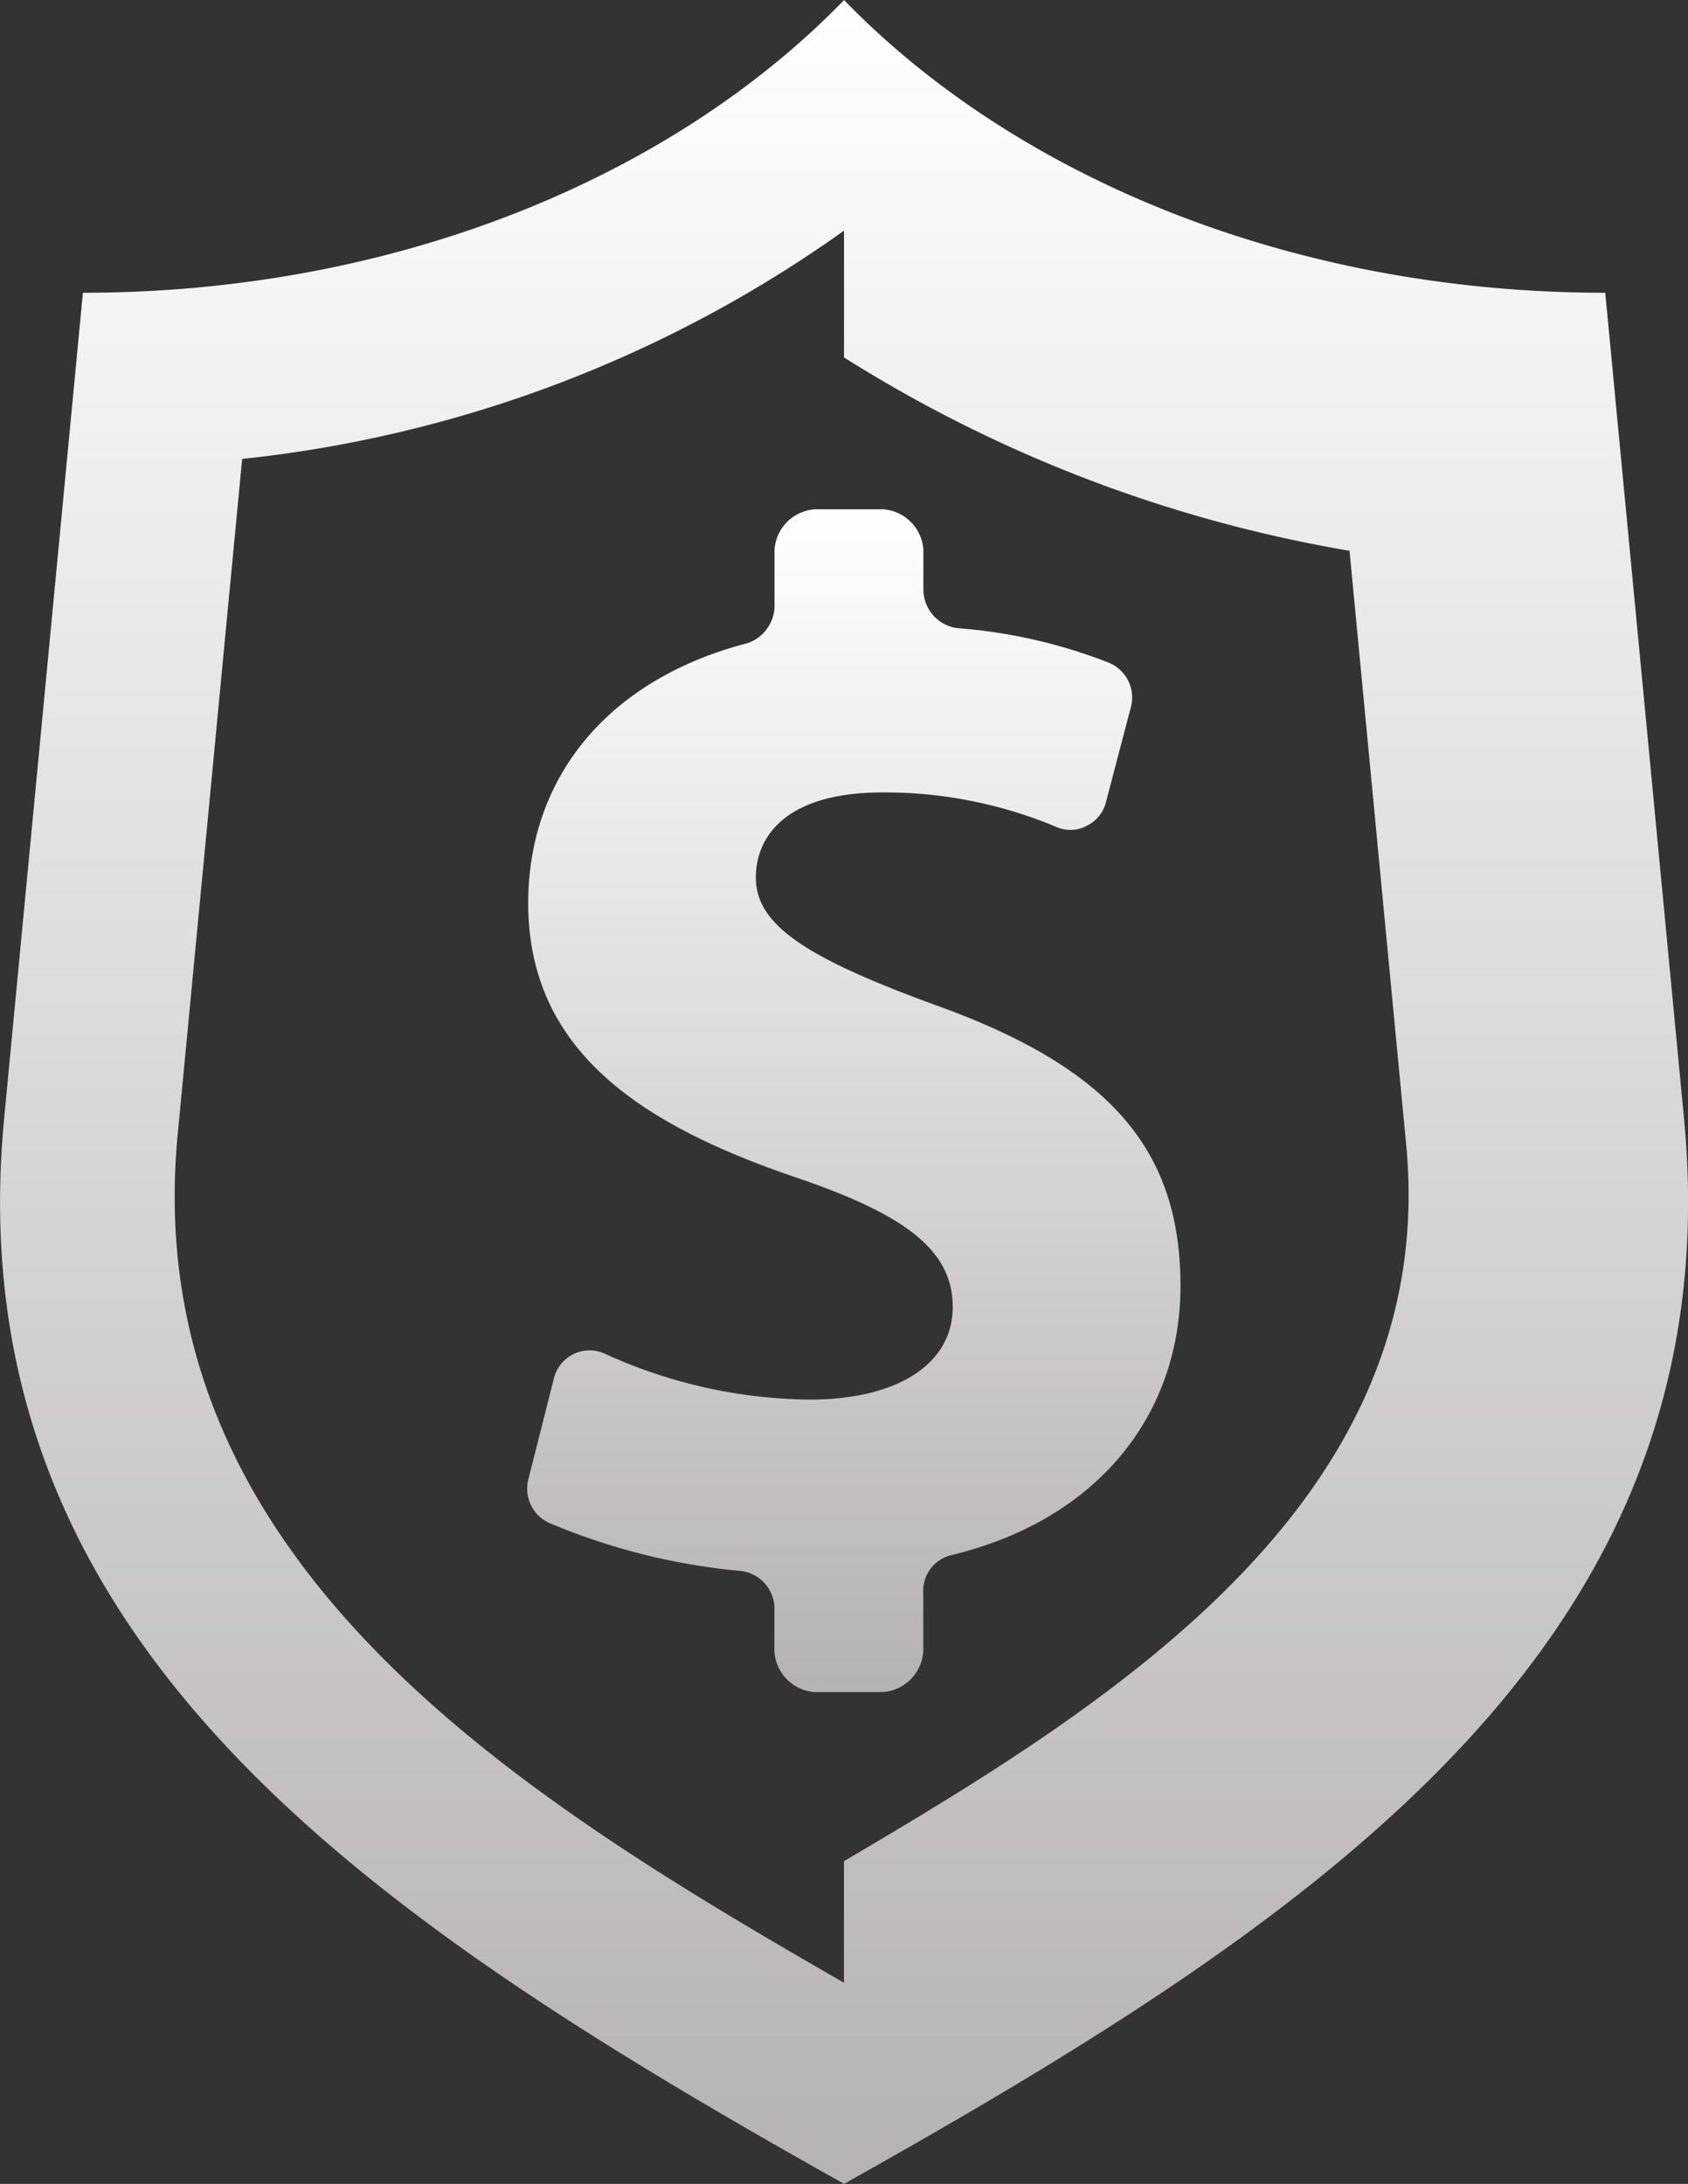
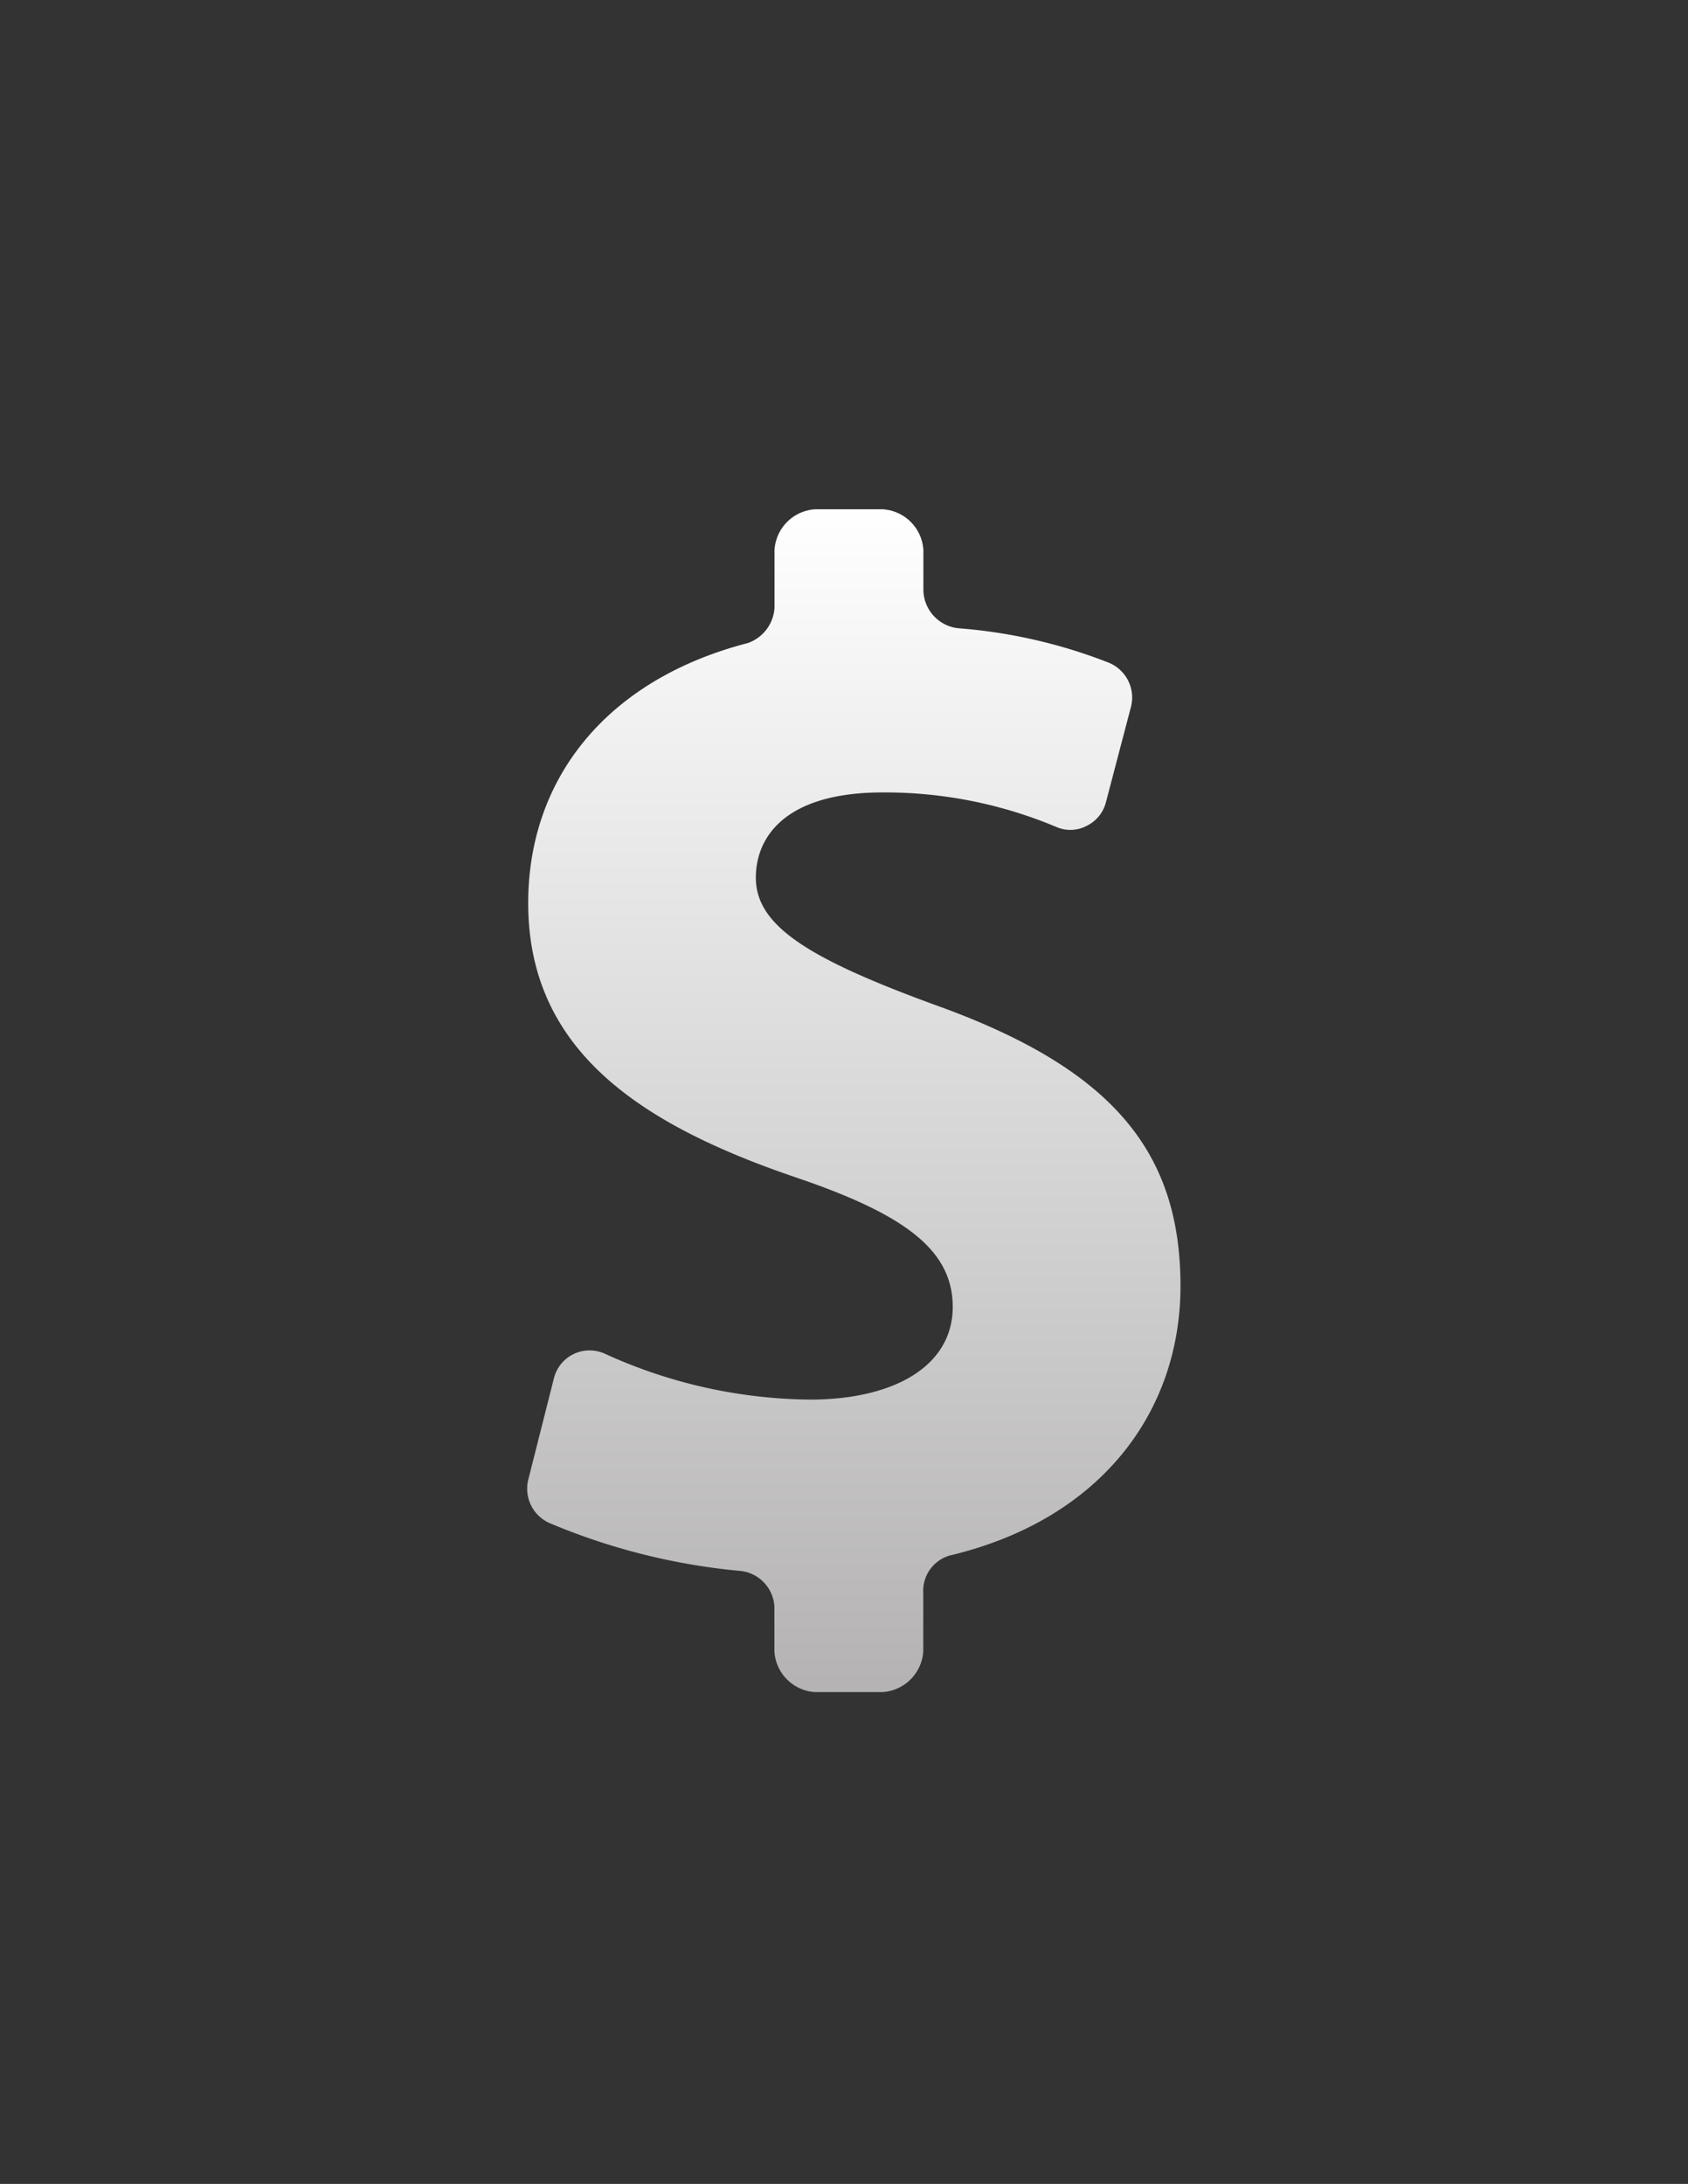
<svg xmlns="http://www.w3.org/2000/svg" width="58.319" height="75.438" viewBox="0 0 58.319 75.438">
  <rect x="0" y="0" width="58.319" height="75.438" fill="#333333" stroke="none" />
  <defs>
    <style>.a{fill-rule:evenodd;fill:url(#a);}</style>
    <linearGradient id="a" x1="0.5" x2="0.5" y2="1" gradientUnits="objectBoundingBox">
      <stop offset="0" stop-color="#fff" />
      <stop offset="1" stop-color="#b4b2b2" />
    </linearGradient>
  </defs>
-   <path class="a" d="M767.851,705.252v-4.387a43.722,43.722,0,0,1-20.794,7.885l-2.227,23.337c-1.412,14.8,11.867,22.879,23.02,29.3v-4.2c9.24-5.443,20.6-12.443,19.422-24.764l-1.956-20.5a47.689,47.689,0,0,1-17.466-6.68Zm0-12.355c5.946,6.133,15.509,10.113,26.3,10.113l2.72,28.509c1.723,18.053-12.537,27.576-29.018,36.815-16.481-9.24-30.741-18.761-29.018-36.815l2.72-28.509c10.788,0,20.353-3.98,26.3-10.113Z" transform="translate(-738.691 -692.897)" />
  <path class="a" d="M808.2,774.063c-5.452-1.86-9.2-4.448-9.2-9.461,0-4.317,2.731-7.726,7.588-8.981a1.379,1.379,0,0,0,.922-1.375V752.4a1.5,1.5,0,0,1,1.4-1.4h2.338a1.5,1.5,0,0,1,1.405,1.4v1.377a1.349,1.349,0,0,0,1.2,1.332,17.985,17.985,0,0,1,5.194,1.186,1.3,1.3,0,0,1,.774,1.545l-.858,3.268a1.249,1.249,0,0,1-.668.827,1.207,1.207,0,0,1-1.052.037,15.283,15.283,0,0,0-6-1.191c-3.315,0-4.378,1.5-4.378,2.946,0,1.655,1.8,2.788,6.183,4.391,6.067,2.172,8.488,5.012,8.488,9.714,0,4.332-2.747,8.069-7.972,9.308a1.27,1.27,0,0,0-.915,1.307v2.011a1.508,1.508,0,0,1-1.408,1.4h-2.335a1.5,1.5,0,0,1-1.4-1.405v-1.543a1.314,1.314,0,0,0-1.238-1.243,22.175,22.175,0,0,1-6.536-1.65,1.3,1.3,0,0,1-.726-1.513l.879-3.473a1.27,1.27,0,0,1,1.758-.864,17.417,17.417,0,0,0,7.088,1.587c2.957,0,4.936-1.187,4.936-3.2,0-1.961-1.641-3.2-5.468-4.491Z" transform="translate(-780.751 -733.408)" />
</svg>